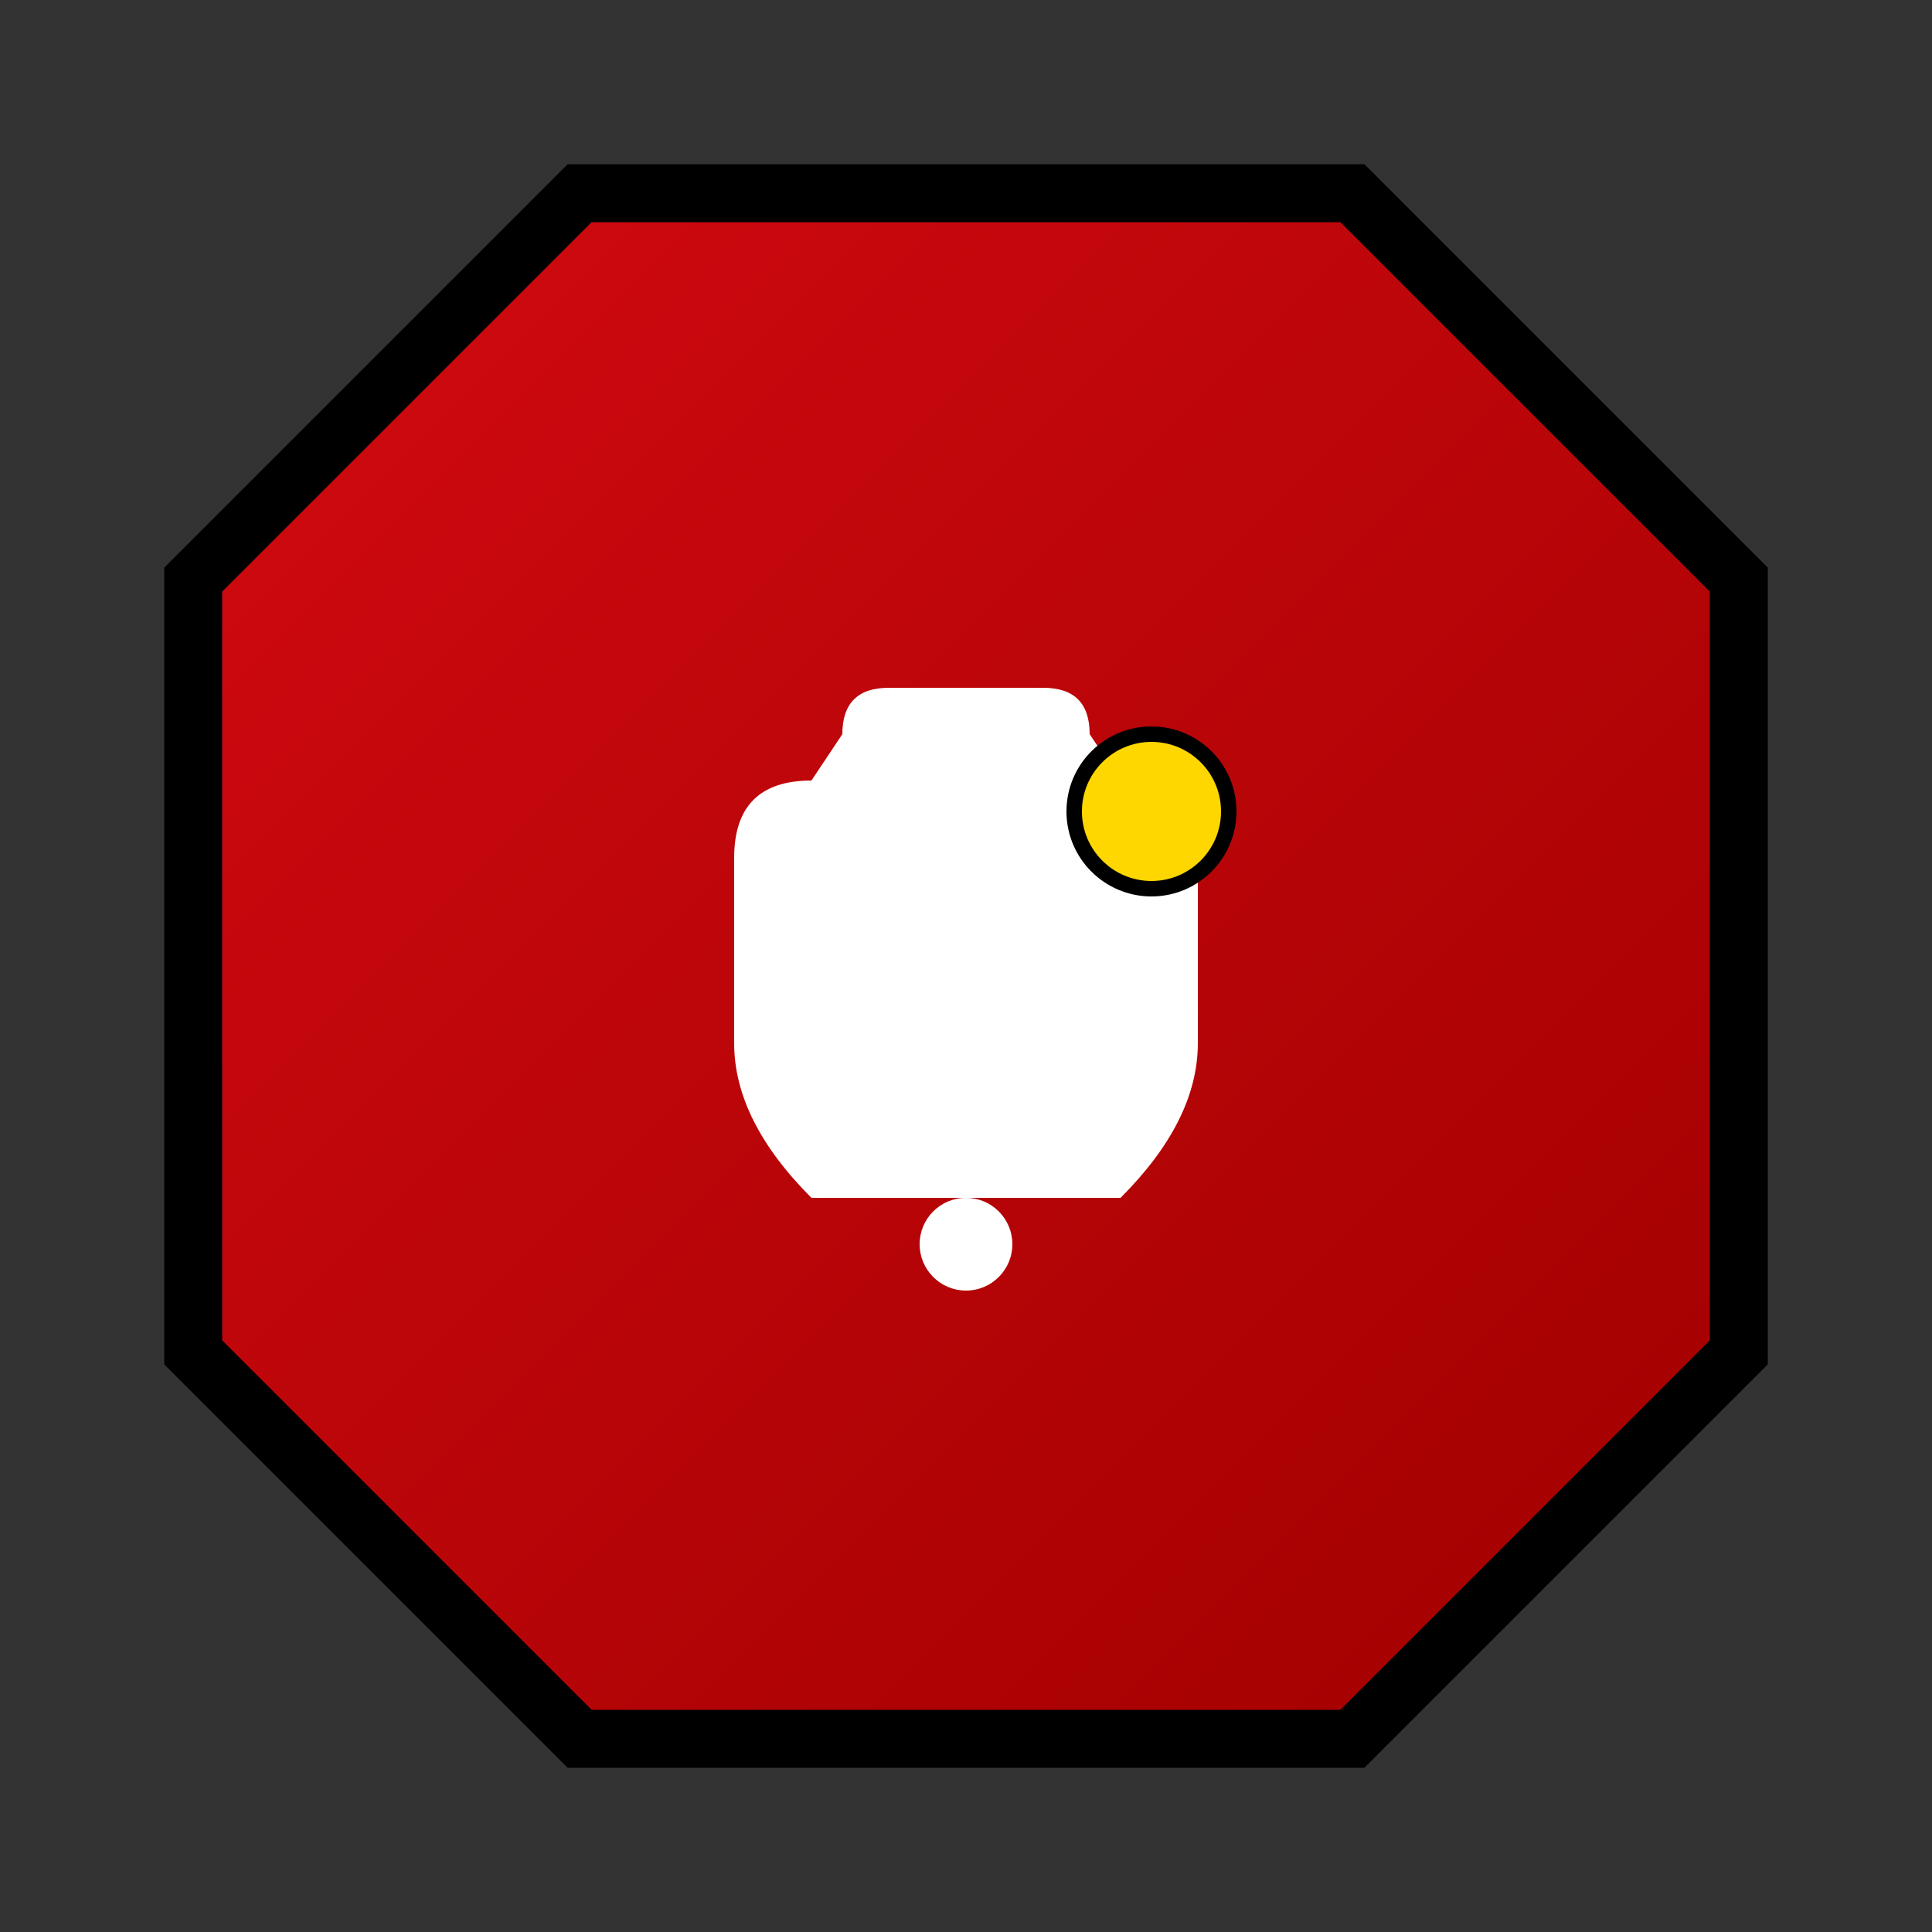
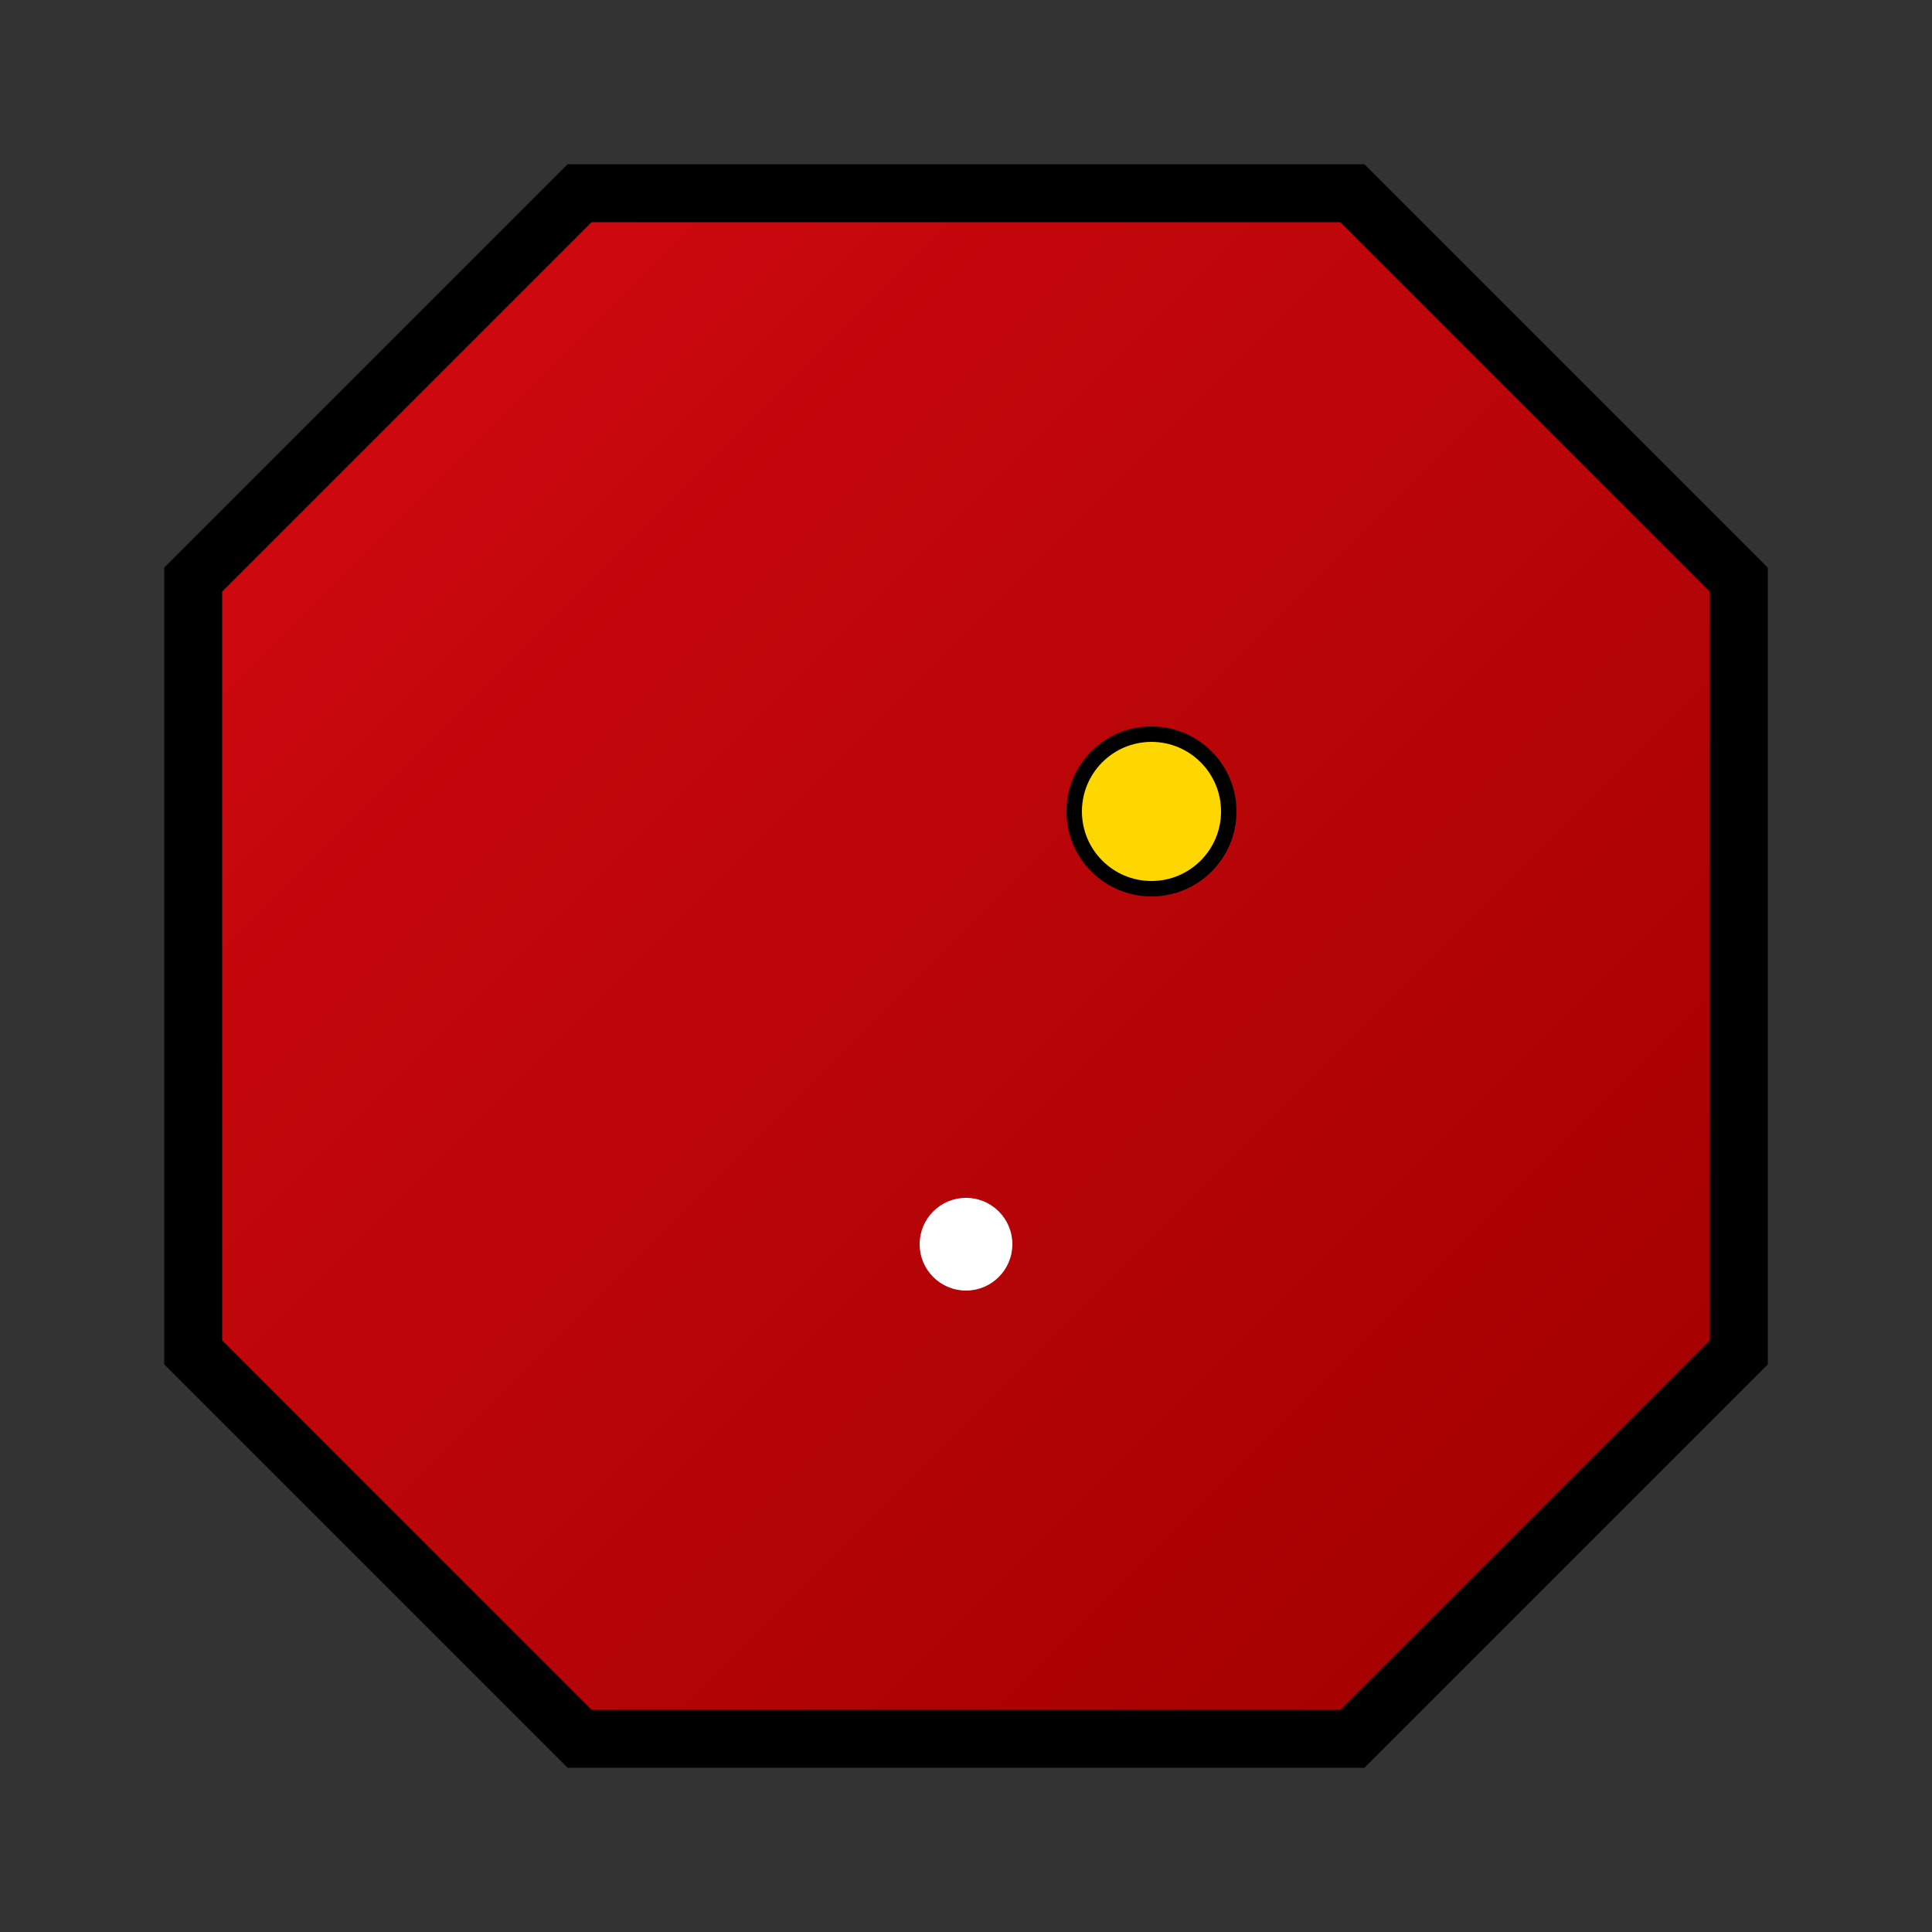
<svg xmlns="http://www.w3.org/2000/svg" viewBox="0 0 100 100">
  <rect x="0" y="0" width="100" height="100" fill="#333333" stroke="none" />
  <defs>
    <linearGradient id="redGradient" x1="0%" y1="0%" x2="100%" y2="100%">
      <stop offset="0%" style="stop-color:#d20a11;stop-opacity:1" />
      <stop offset="100%" style="stop-color:#a00000;stop-opacity:1" />
    </linearGradient>
  </defs>
  <polygon points="30,10 70,10 90,30 90,70 70,90 30,90 10,70 10,30" fill="url(#redGradient)" stroke="#000" stroke-width="3" />
  <g transform="translate(50,50) scale(0.8)">
-     <path d="M -10,-12 Q -15,-12 -15,-7 L -15,5 Q -15,10 -10,15 L 10,15 Q 15,10 15,5 L 15,-7 Q 15,-12 10,-12 L 8,-15 Q 8,-18 5,-18 L -5,-18 Q -8,-18 -8,-15 Z" fill="#fff" />
    <circle cx="0" cy="18" r="3" fill="#fff" />
    <circle cx="12" cy="-10" r="5" fill="#FFD700" stroke="#000" stroke-width="1" />
  </g>
</svg>